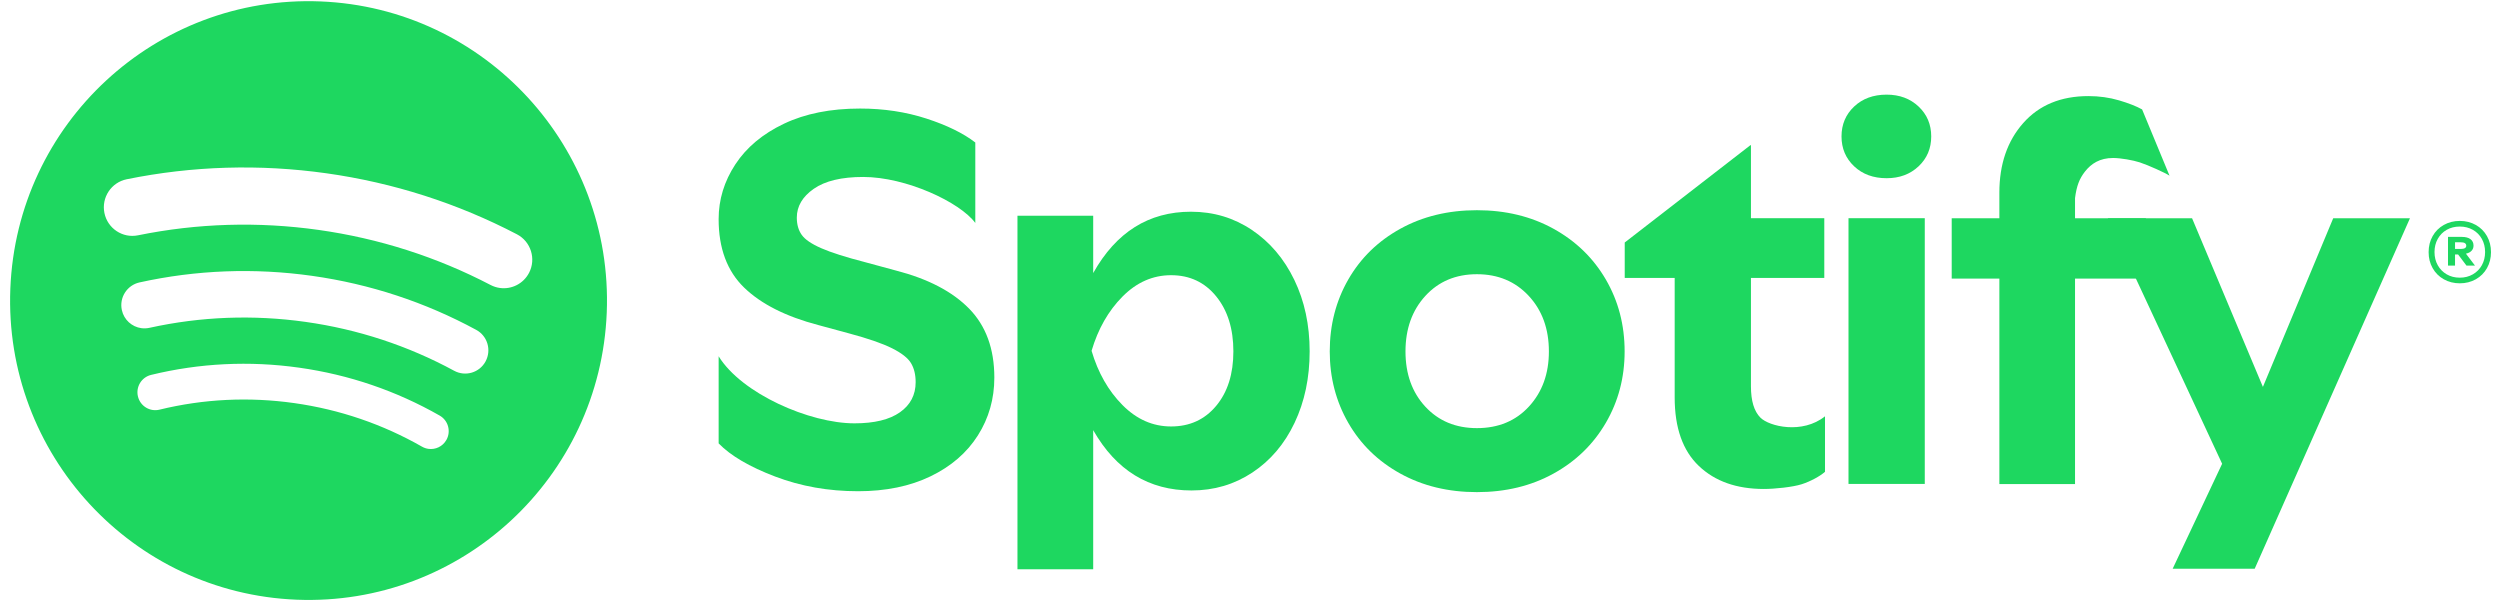
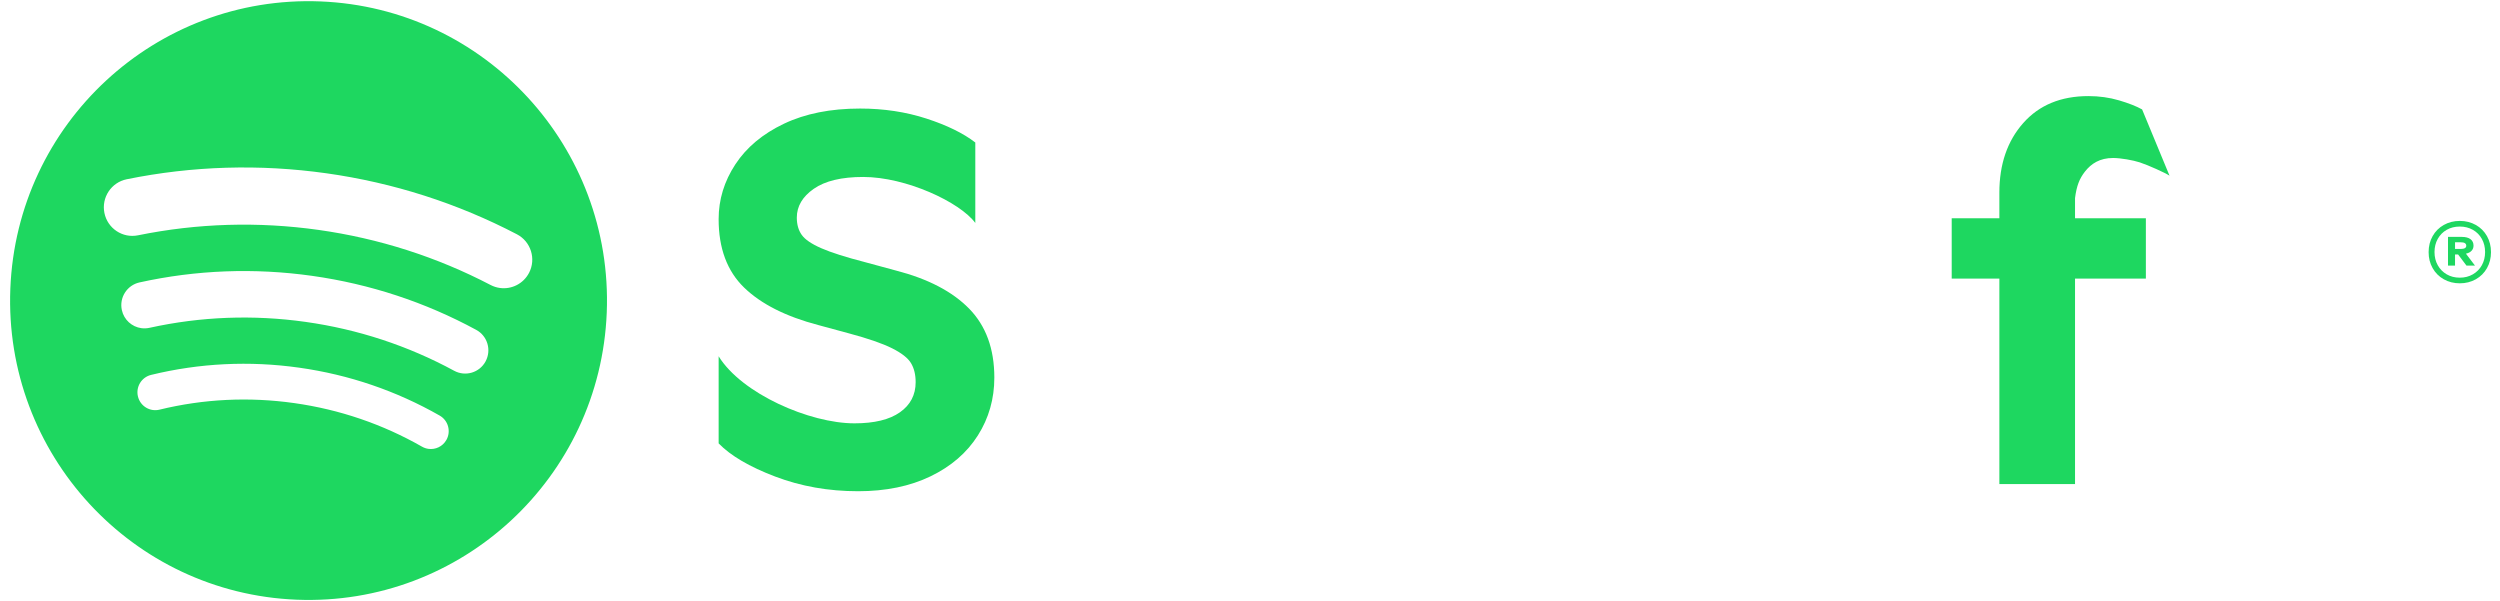
<svg xmlns="http://www.w3.org/2000/svg" height="769" viewBox="0 0 3200 769" width="3200">
  <g>
    <g>
      <path d="M1240.48,395.06c-21.51-21.94-52.67-38.19-93.49-48.72l-38.85-10.53c-25.46-6.58-44.44-12.61-56.95-18.11 c-12.51-5.48-20.85-11.19-25.02-17.12c-4.18-5.93-6.25-13.27-6.25-22.06c0-14.48,7.24-26.77,21.73-36.87 c14.48-10.09,35.55-15.14,63.21-15.14c54.79,0,123.85,32.17,143.53,58.87V182.4c-15.37-11.85-36.21-22.06-62.55-30.62 c-26.34-8.56-54.65-12.84-84.93-12.84c-37.76,0-70.23,6.48-97.44,19.42c-27.22,12.95-47.96,30.29-62.22,52.01 c-14.27,21.73-21.4,45.1-21.4,70.12c0,37.31,10.86,66.5,32.59,87.57c21.73,21.07,53.43,37.1,95.14,48.06l38.85,10.53 c24.58,6.58,43.01,12.95,55.31,19.09c12.28,6.15,20.41,12.51,24.36,19.09c3.95,6.58,5.93,14.71,5.93,24.36 c0,16.24-6.7,29.08-20.08,38.52c-13.39,9.44-32.82,14.16-58.27,14.16c-57.44,0-144.47-38.11-173.82-85.84v111.51 c15.36,15.8,39.5,29.96,72.42,42.47c32.92,12.51,68.25,18.76,106,18.76c35.55,0,66.5-6.37,92.83-19.09 c26.34-12.73,46.52-30.17,60.57-52.34c14.04-22.16,21.07-46.85,21.07-74.07C1272.74,446.42,1261.98,417.02,1240.48,395.06z" fill="#1ed760" />
    </g>
  </g>
  <g>
    <g>
-       <path d="M1656.76,358.34c-13.06-27.08-31.17-48.41-54.31-63.98c-23.15-15.57-49.16-23.36-78.03-23.36 c-54.09,0-95.8,26.18-125.13,78.53v-73.38h-96.94v452.48h96.94V550.61c29.33,51.45,71.26,77.18,125.81,77.18 c28.88,0,54.88-7.68,78.03-23.02c23.14-15.34,41.13-36.56,53.97-63.64c12.83-27.08,19.25-57.55,19.25-91.4 C1676.35,415.88,1669.82,385.42,1656.76,358.34z M1556.72,519.47c-14.67,17.6-33.92,26.4-57.75,26.4 c-23.38,0-44.12-9.14-62.22-27.42c-18.11-18.28-31.28-41.4-39.53-69.39c8.25-27.98,21.42-51.11,39.53-69.39 c18.1-18.28,38.84-27.42,62.22-27.42c23.83,0,43.08,9.03,57.75,27.08c14.66,18.06,22,41.53,22,70.41 C1578.72,478.62,1571.39,501.86,1556.72,519.47z" fill="#1ed760" />
-     </g>
+       </g>
  </g>
  <g>
    <g>
-       <path d="M2055.46,357.76c-16.05-27.52-38.39-49.19-67.03-64.99c-28.65-15.79-61.31-23.7-97.97-23.7 c-36.67,0-69.33,7.9-97.97,23.7c-28.65,15.8-50.88,37.47-66.69,64.99c-15.81,27.53-23.72,58.22-23.72,92.07 c0,33.41,7.91,63.87,23.72,91.4c15.81,27.53,38.04,49.2,66.69,64.99c28.64,15.79,61.3,23.7,97.97,23.7 c36.66,0,69.32-7.9,97.97-23.7c28.64-15.79,50.98-37.46,67.03-64.99c16.04-27.52,24.06-57.99,24.06-91.4 C2079.52,415.98,2071.5,385.3,2055.46,357.76z M1957.15,520.24c-16.96,18.51-39.19,27.76-66.69,27.76 c-27.05,0-49.05-9.14-66-27.42c-16.96-18.28-25.44-41.86-25.44-70.75c0-28.88,8.48-52.57,25.44-71.08 c16.95-18.5,38.95-27.76,66-27.76c27.04,0,49.16,9.26,66.34,27.76c17.19,18.51,25.78,42.21,25.78,71.08 C1982.59,478.27,1974.1,501.74,1957.15,520.24z" fill="#1ed760" />
-     </g>
+       </g>
  </g>
  <g>
    <g>
-       <path d="M2253.24,534.49c-8.02-8.12-12.03-21.43-12.03-39.94V355.76h93.88v-76.5h-93.88v-93.43h-0.69L2079.65,310.4 v45.36h63.94v153c0,38.82,10.31,68.04,30.94,87.67c20.62,19.63,48.35,29.45,83.19,29.45c14.2,0,36.83-2.4,48.29-6.01 c11.45-3.62,24.04-10.58,30-16v-71C2306.97,556.1,2264.51,545.91,2253.24,534.49z" fill="#1ed760" />
-     </g>
+       </g>
  </g>
  <g>
    <g>
-       <path d="M2373.3,212.87c10.76,10.15,24.63,15.23,41.59,15.23c16.5,0,30.13-5.08,40.91-15.23 c10.76-10.16,16.16-22.9,16.16-38.25c0-15.34-5.39-28.1-16.16-38.25c-10.77-10.15-24.41-15.23-40.91-15.23 c-16.96,0-30.83,5.08-41.59,15.23c-10.77,10.15-16.16,22.91-16.16,38.25C2357.15,189.97,2362.53,202.71,2373.3,212.87z M2366.08,619.41h97.63V279.26h-97.63V619.41z" fill="#1ed760" />
-     </g>
+       </g>
  </g>
  <g>
    <g>
      <path d="M2656.05,253.46c2.01-15.43,5.5-24.66,12.73-33.88c8.01-10.21,19-17.35,36.03-17.35 c9.62,0,25.38,2.76,34.18,5.64c11.19,3.69,32.5,13.36,38,17l-35.09-84.8c-7.33-4.1-17.17-7.96-29.54-11.61 c-12.36-3.64-25.41-5.46-39.15-5.46c-35.27,0-63.08,11.5-83.45,34.49c-20.38,23-30.57,52.71-30.57,89.14v32.79h-61.01v77.18h61.01 v262.97h96.85V356.59h90.67v-77.18h-90.67V253.46z" fill="#1ed760" />
    </g>
  </g>
  <g>
    <g>
-       <path d="M2986.5 279.41L2896.52 495.25 2805.86 279.41 2698.02 279.41 2844.32 593.61 2781 728 2886 728 3084.73 279.41z" fill="#1ed760" />
-     </g>
+       </g>
  </g>
  <g>
    <path d="M3128.08,357.49c-6.1-3.43-10.86-8.19-14.3-14.27c-3.44-6.08-5.15-12.89-5.15-20.44 c0-7.65,1.72-14.51,5.15-20.59c3.43-6.08,8.2-10.83,14.3-14.27c6.1-3.43,12.92-5.15,20.47-5.15c7.55,0,14.37,1.72,20.47,5.15 c6.1,3.43,10.86,8.19,14.3,14.27c3.43,6.08,5.15,12.94,5.15,20.59c0,7.55-1.72,14.36-5.15,20.44c-3.44,6.08-8.2,10.83-14.3,14.27 c-6.1,3.43-12.92,5.15-20.47,5.15C3141,362.63,3134.18,360.92,3128.08,357.49z M3165.24,351.16c4.94-2.84,8.78-6.74,11.54-11.69 c2.76-4.95,4.14-10.56,4.14-16.84c0-6.27-1.38-11.89-4.14-16.84c-2.76-4.95-6.6-8.82-11.54-11.62c-4.94-2.79-10.5-4.19-16.69-4.19 c-6.29,0-11.88,1.4-16.77,4.19c-4.89,2.79-8.71,6.67-11.47,11.62c-2.76,4.95-4.14,10.57-4.14,16.84c0,6.28,1.38,11.89,4.14,16.84 c2.76,4.95,6.58,8.85,11.47,11.69c4.89,2.84,10.47,4.26,16.77,4.26C3154.74,355.43,3160.31,354.01,3165.24,351.16z M3133.45,303.22 h17.56c4.94,0,8.69,0.98,11.25,2.94c2.56,1.96,3.85,4.71,3.85,8.24c0,2.55-0.82,4.73-2.47,6.54c-1.65,1.82-4.06,3.07-7.26,3.75 l11.61,15.29h-10.89l-10.74-14.27h-3.92v14.27h-9V303.22z M3156.82,314.54c0-2.94-2.32-4.41-6.97-4.41h-7.4v8.53h7.26 C3154.45,318.66,3156.82,317.29,3156.82,314.54z" fill="#1ed760" />
  </g>
  <path d="M410.09,1.82C199.27-6.58,21.57,158.04,13.23,369.52c-8.38,211.48,155.76,389.7,366.56,398.1 c210.83,8.41,388.48-156.21,396.86-367.7C784.99,188.44,620.88,10.2,410.09,1.82z M571.34,563.18c-4.75,8.41-14,12.61-23.01,11.35 c-2.76-0.39-5.52-1.3-8.1-2.77c-50.49-28.83-105.52-47.6-163.55-55.8c-58.03-8.2-116.1-5.36-172.56,8.41 c-12.26,2.98-24.58-4.55-27.55-16.85c-2.97-12.29,4.54-24.66,16.79-27.64c62.08-15.13,125.91-18.25,189.67-9.25 c63.76,9,124.23,29.63,179.79,61.33c10.93,6.27,14.77,20.21,8.55,31.21H571.34z M621.55,462.59c-7.79,14.43-25.8,19.82-40.19,12.01 c-59.08-32.05-123.05-53.1-190.12-62.56c-67.08-9.46-134.33-6.9-199.93,7.57c-3.56,0.77-7.09,0.91-10.51,0.42 c-11.91-1.68-22.1-10.58-24.83-23.08c-3.53-16.04,6.6-31.91,22.59-35.45c72.52-16.01,146.86-18.84,220.95-8.41 c74.06,10.44,144.76,33.7,210.06,69.14c14.42,7.81,19.76,25.85,11.98,40.31V462.59z M677.2,349.21 c-7.33,14.15-22.59,21.47-37.46,19.37c-4.02-0.56-7.96-1.82-11.77-3.78c-68.79-35.9-142.88-59.61-220.22-70.51 c-77.34-10.89-155.1-8.58-231.08,6.9c-19.76,4.03-39-8.79-43.02-28.58c-4.02-19.82,8.76-39.12,28.49-43.15 c84.15-17.13,170.18-19.68,255.77-7.64c85.58,12.05,167.57,38.32,243.75,78.07c17.88,9.32,24.82,31.42,15.54,49.35V349.21z" fill="#1ed760" />
</svg>